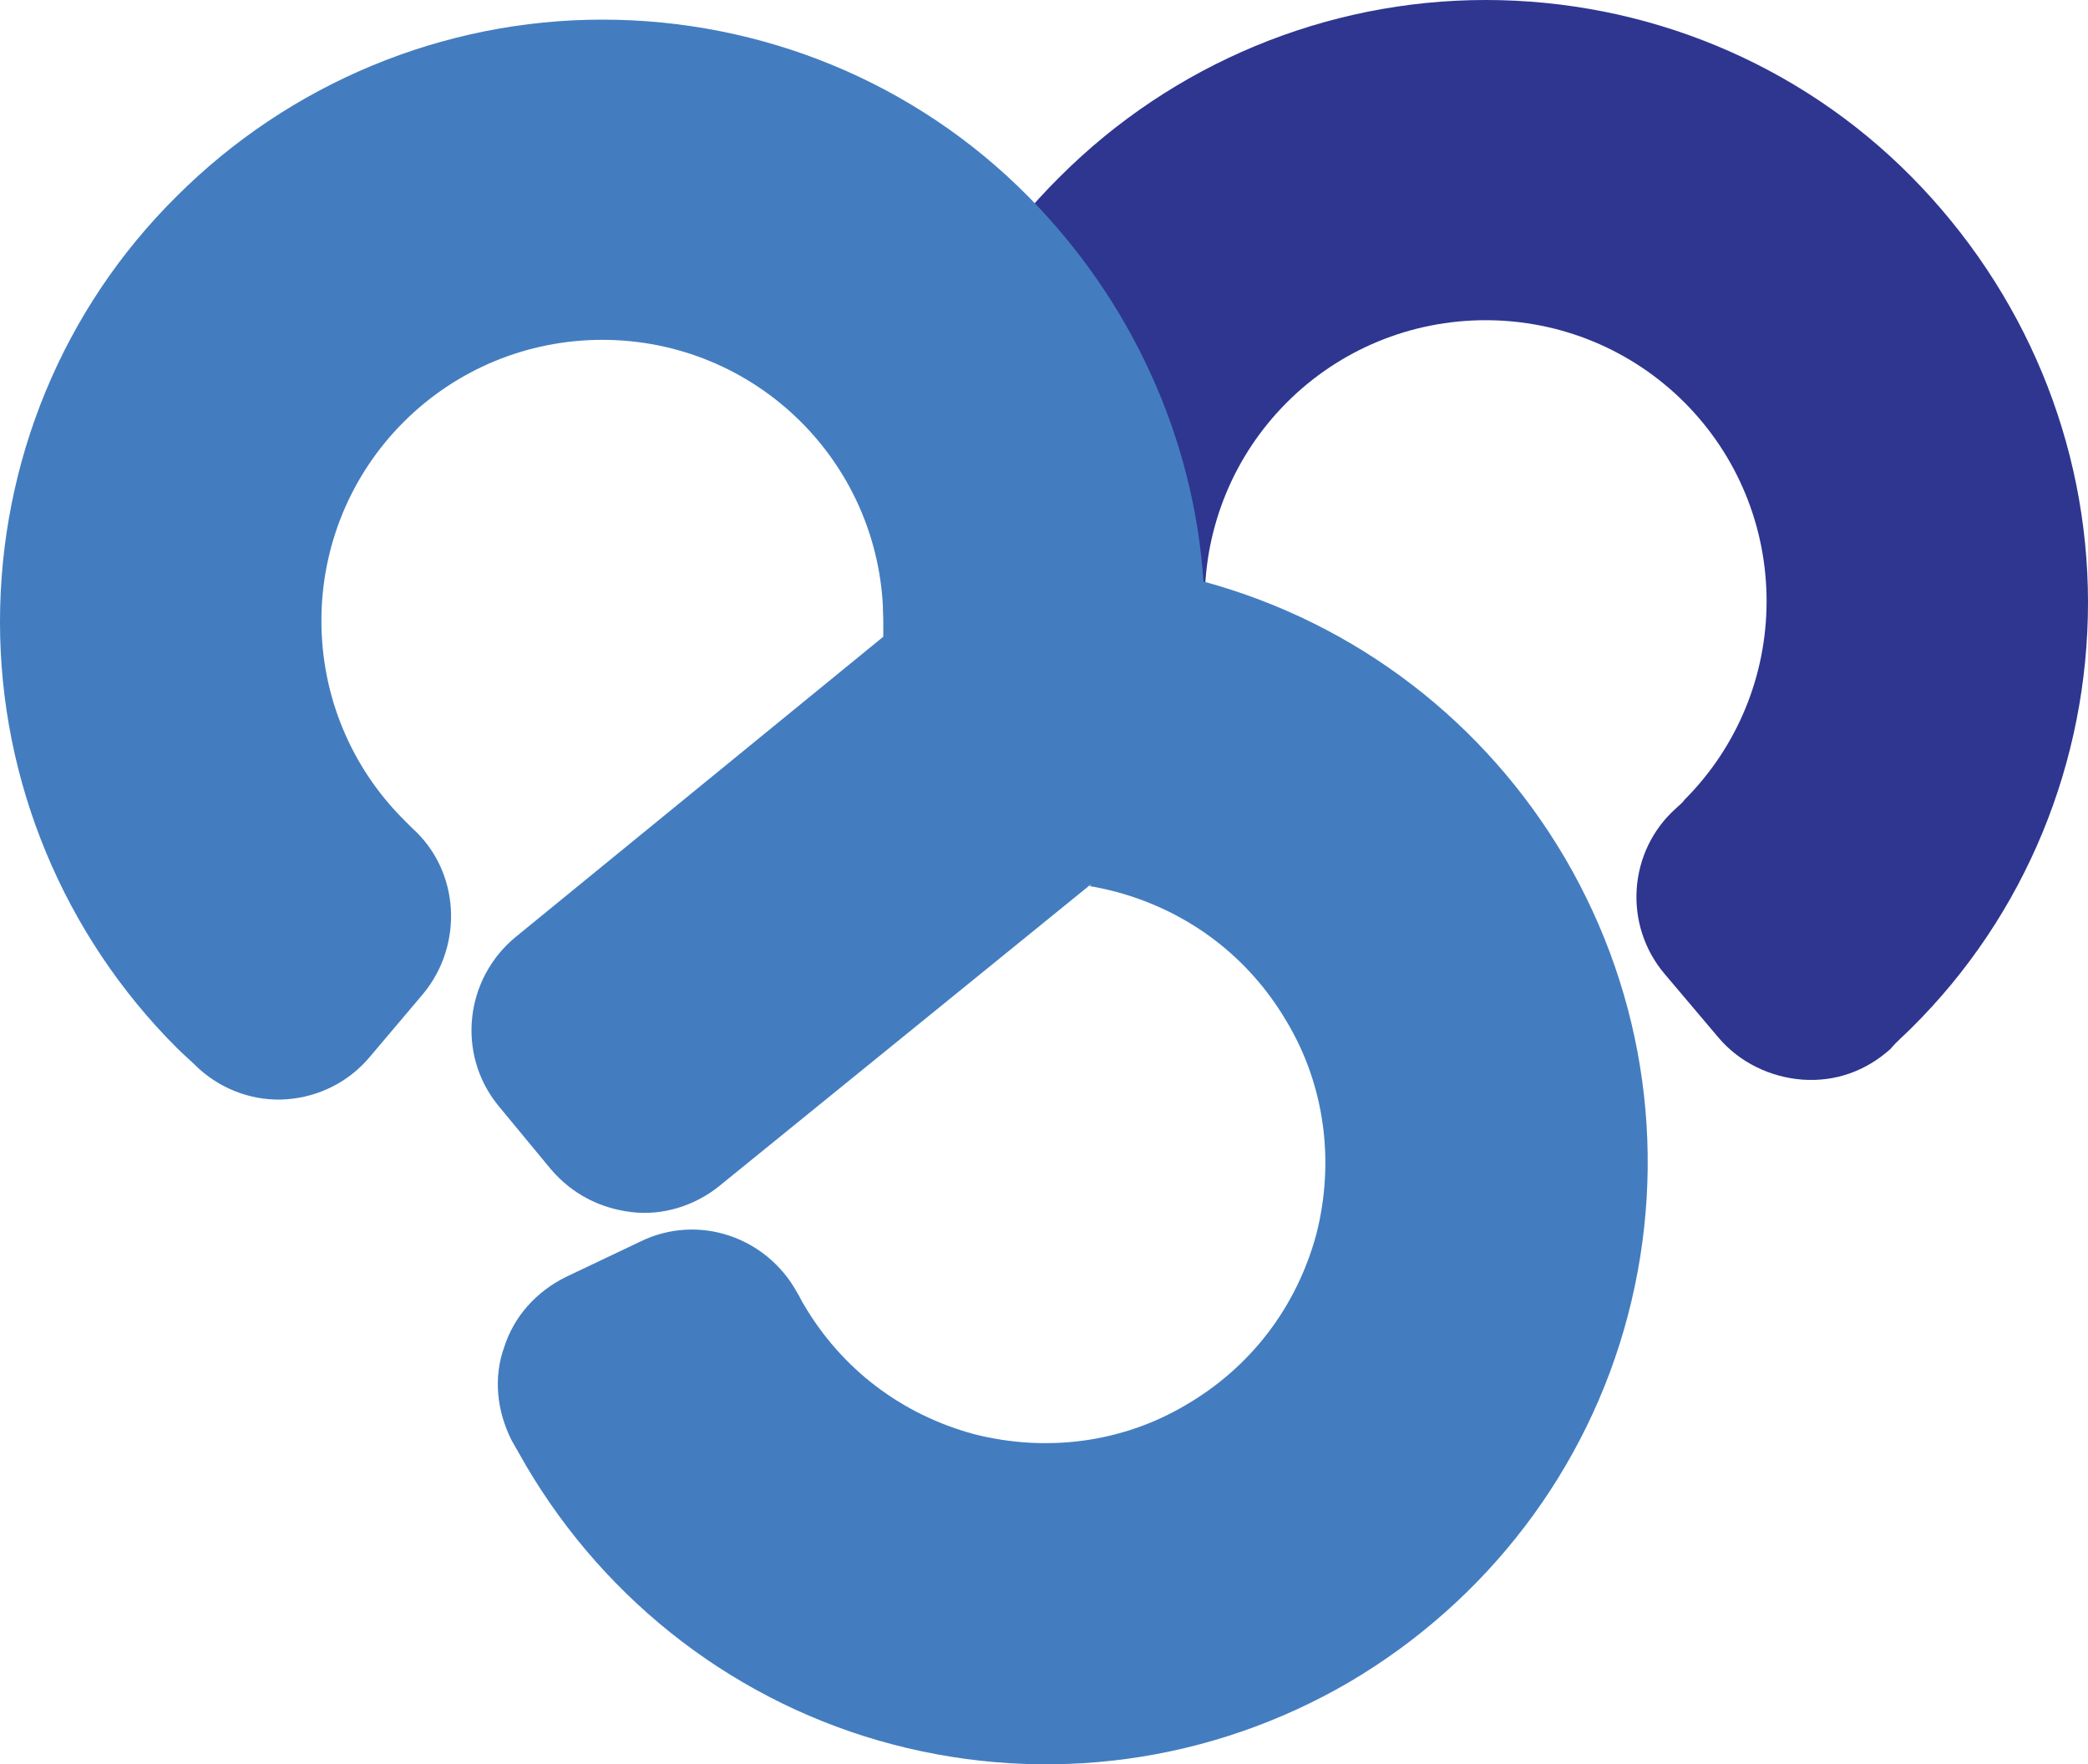
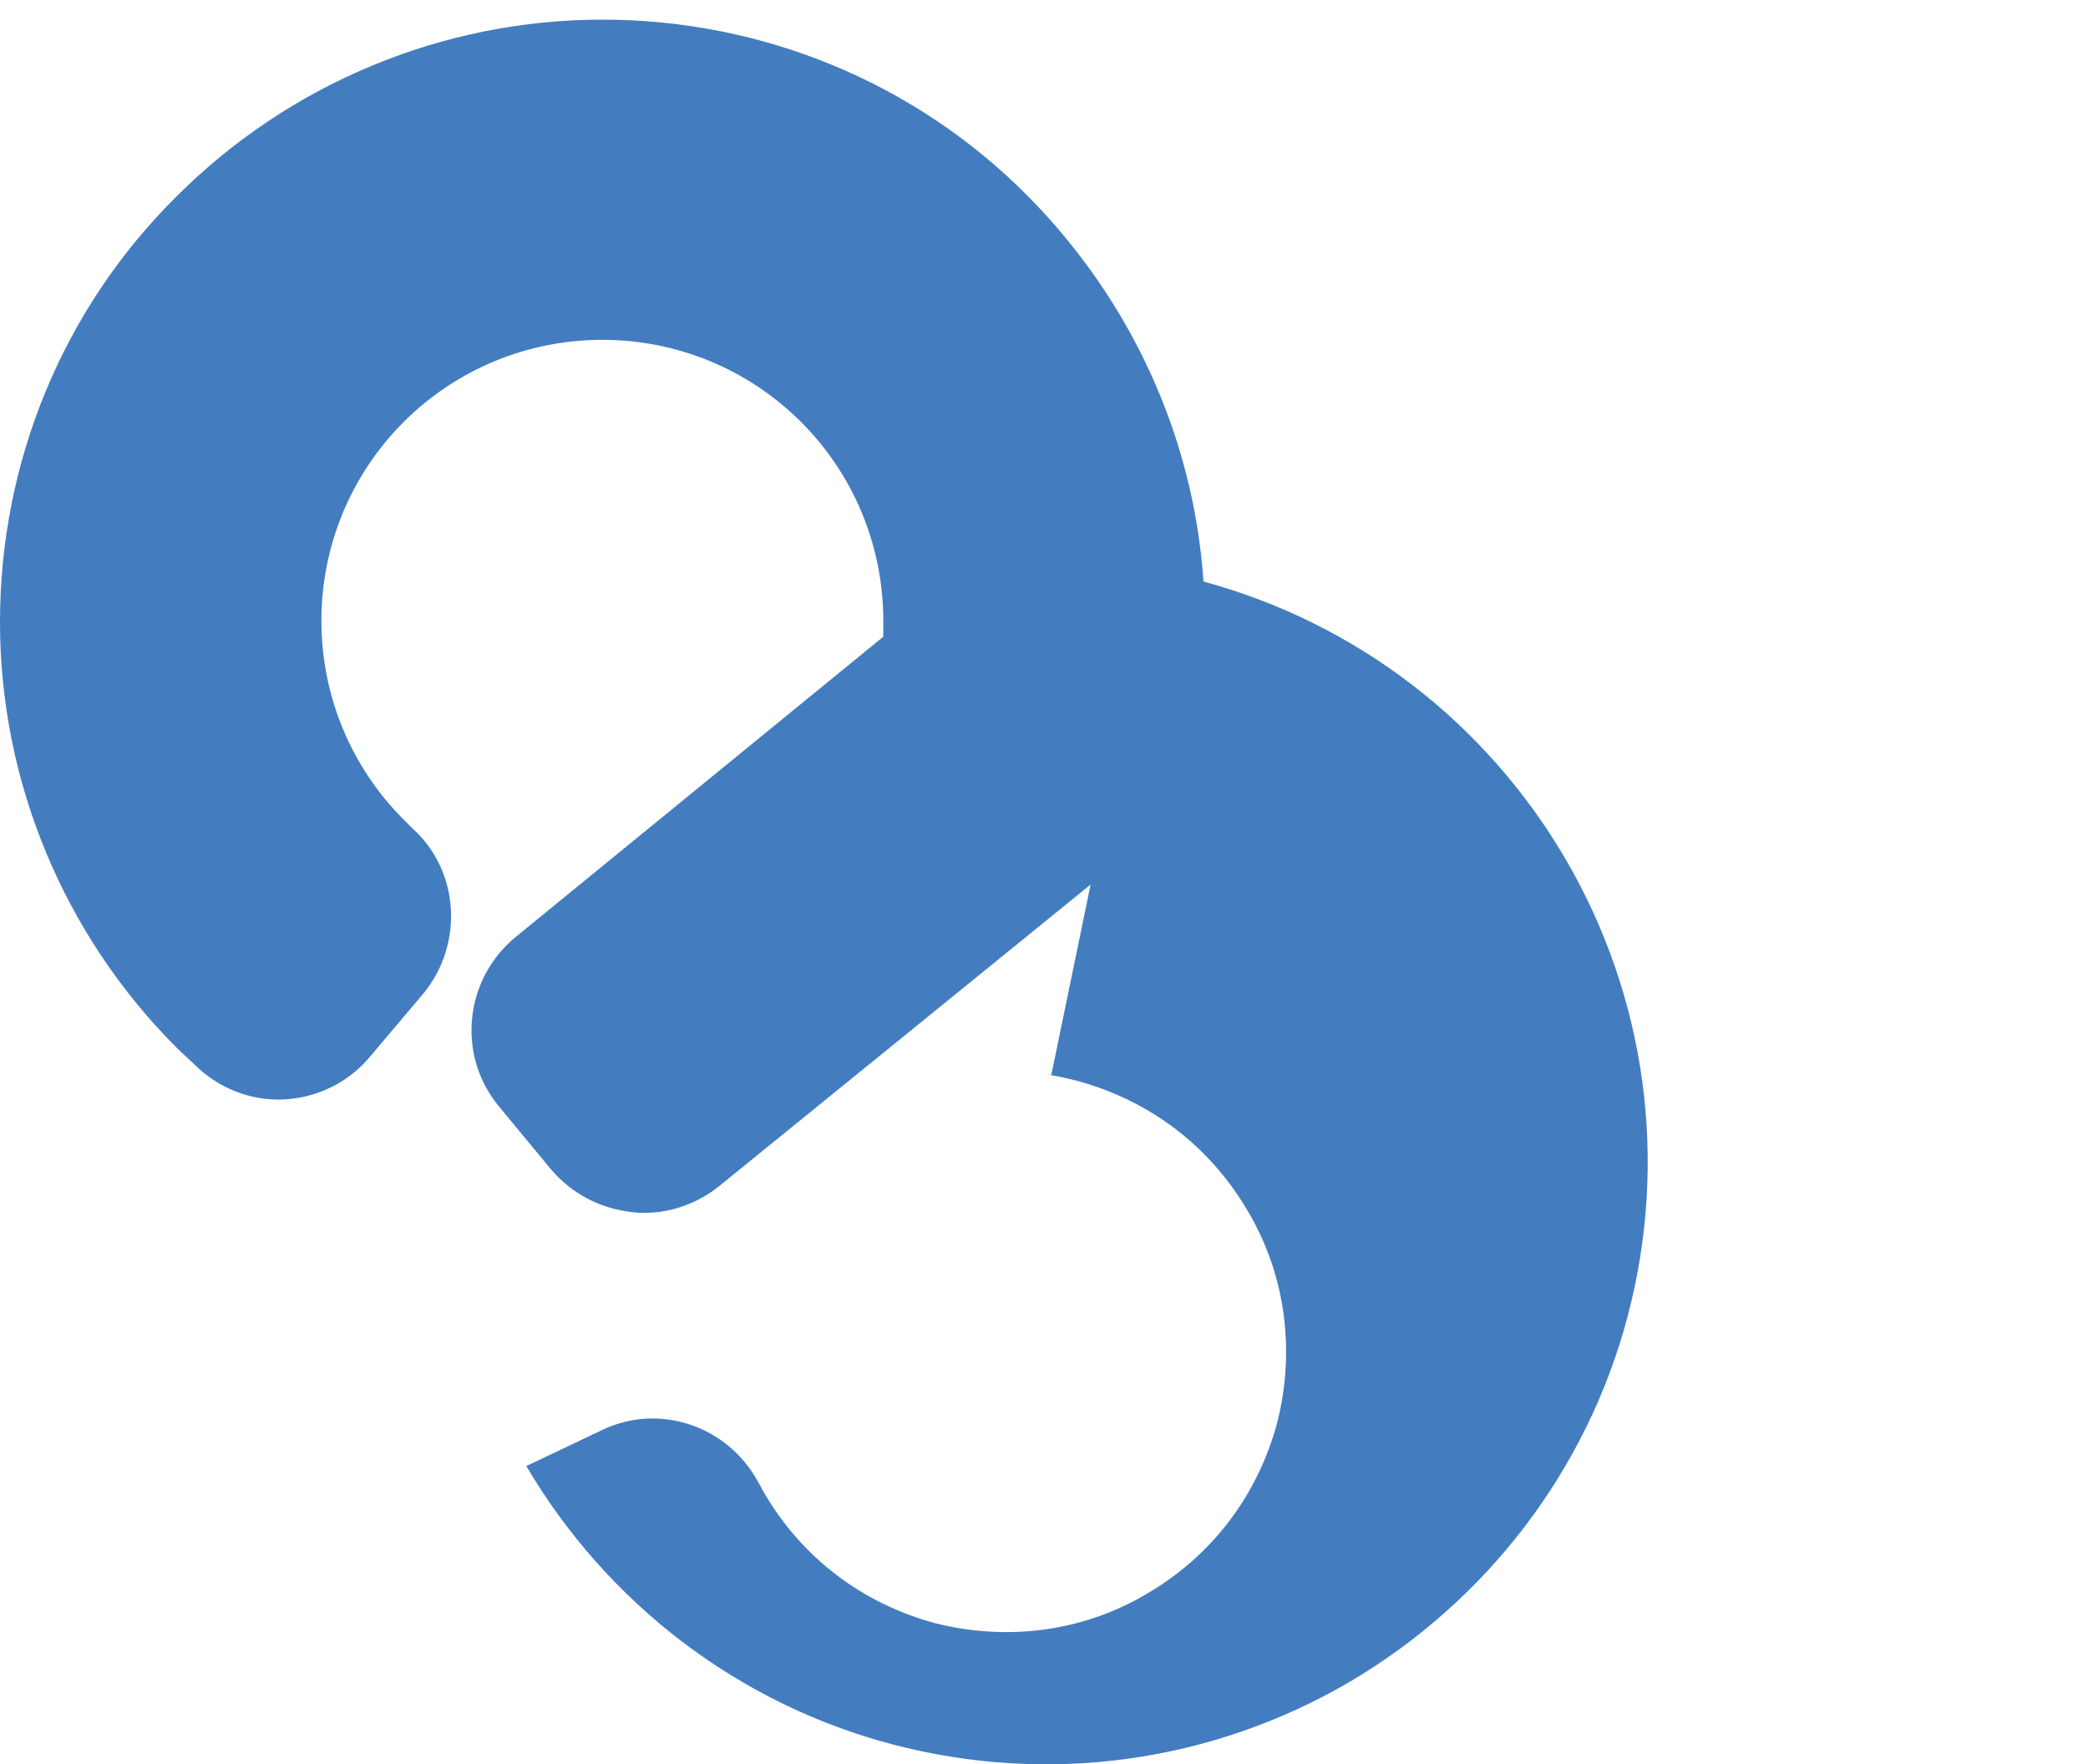
<svg xmlns="http://www.w3.org/2000/svg" version="1.1" viewBox="0 0 17.02 14.38">
  <defs>
    <style>
      .cls-1 {
        fill: #437dc0;
      }

      .cls-1, .cls-2 {
        fill-rule: evenodd;
      }

      .cls-2 {
        fill: #2e3690;
      }
    </style>
  </defs>
  <g>
    <g id="Layer_1">
      <g>
-         <path class="cls-2" d="M9.86,5.45c.13.98-.41,1.66-1.46,1.58-.16-.01-.32-.07-.46-.16-.45-.3-.65-.87-.7-1.36-.02-.2-.04-.4-.04-.6,0-1.31.51-2.55,1.44-3.47.92-.92,2.17-1.44,3.47-1.44s2.55.51,3.47,1.44,1.44,2.17,1.44,3.47-.51,2.55-1.44,3.47c-.06.06-.12.11-.17.17-.2.18-.45.27-.72.25-.26-.02-.51-.14-.68-.34l-.44-.52c-.34-.4-.3-1,.09-1.35.02-.02.05-.04.07-.07.43-.43.67-1.01.67-1.62s-.24-1.19-.67-1.62c-.43-.43-1.01-.67-1.62-.67s-1.19.24-1.62.67c-.43.43-.67,1.01-.67,1.62,0,.18.02.35.02.54h.02Z" />
-         <path class="cls-1" d="M8.89,7.21l-3.03,2.46c-.2.16-.46.24-.71.21-.26-.03-.49-.15-.66-.35l-.43-.52c-.34-.42-.27-1.03.14-1.37l3-2.45v-.13c0-.61-.24-1.19-.67-1.62-.43-.43-1.01-.67-1.62-.67s-1.19.24-1.62.67c-.43.43-.67,1.01-.67,1.62s.24,1.19.67,1.62l.07.07c.39.35.42.95.09,1.35l-.44.52c-.17.2-.41.32-.67.34s-.52-.07-.72-.25c-.06-.06-.12-.11-.18-.17-.92-.92-1.44-2.17-1.44-3.47S.51,2.52,1.44,1.6C2.36.68,3.61.16,4.91.16s2.55.51,3.47,1.44c.84.85,1.35,1.96,1.43,3.14,1.25.34,2.3,1.15,2.95,2.26.66,1.13.84,2.46.51,3.72s-1.15,2.33-2.27,2.99c-1.13.66-2.46.84-3.72.51s-2.33-1.15-2.99-2.27c-.04-.07-.08-.14-.12-.21-.12-.24-.15-.51-.06-.76.08-.25.26-.45.5-.57l.61-.29c.47-.23,1.03-.04,1.28.42.02.03.03.06.05.09.31.53.8.9,1.39,1.06.59.15,1.21.07,1.73-.24.53-.31.9-.8,1.06-1.39.15-.59.07-1.21-.24-1.73-.31-.53-.8-.9-1.39-1.06-.08-.02-.16-.04-.24-.05h.03Z" />
+         <path class="cls-1" d="M8.89,7.21l-3.03,2.46c-.2.16-.46.24-.71.21-.26-.03-.49-.15-.66-.35l-.43-.52c-.34-.42-.27-1.03.14-1.37l3-2.45v-.13c0-.61-.24-1.19-.67-1.62-.43-.43-1.01-.67-1.62-.67s-1.19.24-1.62.67c-.43.43-.67,1.01-.67,1.62s.24,1.19.67,1.62l.07.07c.39.35.42.95.09,1.35l-.44.52c-.17.2-.41.32-.67.34s-.52-.07-.72-.25c-.06-.06-.12-.11-.18-.17-.92-.92-1.44-2.17-1.44-3.47S.51,2.52,1.44,1.6C2.36.68,3.61.16,4.91.16s2.55.51,3.47,1.44c.84.85,1.35,1.96,1.43,3.14,1.25.34,2.3,1.15,2.95,2.26.66,1.13.84,2.46.51,3.72s-1.15,2.33-2.27,2.99c-1.13.66-2.46.84-3.72.51s-2.33-1.15-2.99-2.27l.61-.29c.47-.23,1.03-.04,1.28.42.02.03.03.06.05.09.31.53.8.9,1.39,1.06.59.15,1.21.07,1.73-.24.53-.31.9-.8,1.06-1.39.15-.59.07-1.21-.24-1.73-.31-.53-.8-.9-1.39-1.06-.08-.02-.16-.04-.24-.05h.03Z" />
      </g>
    </g>
  </g>
</svg>